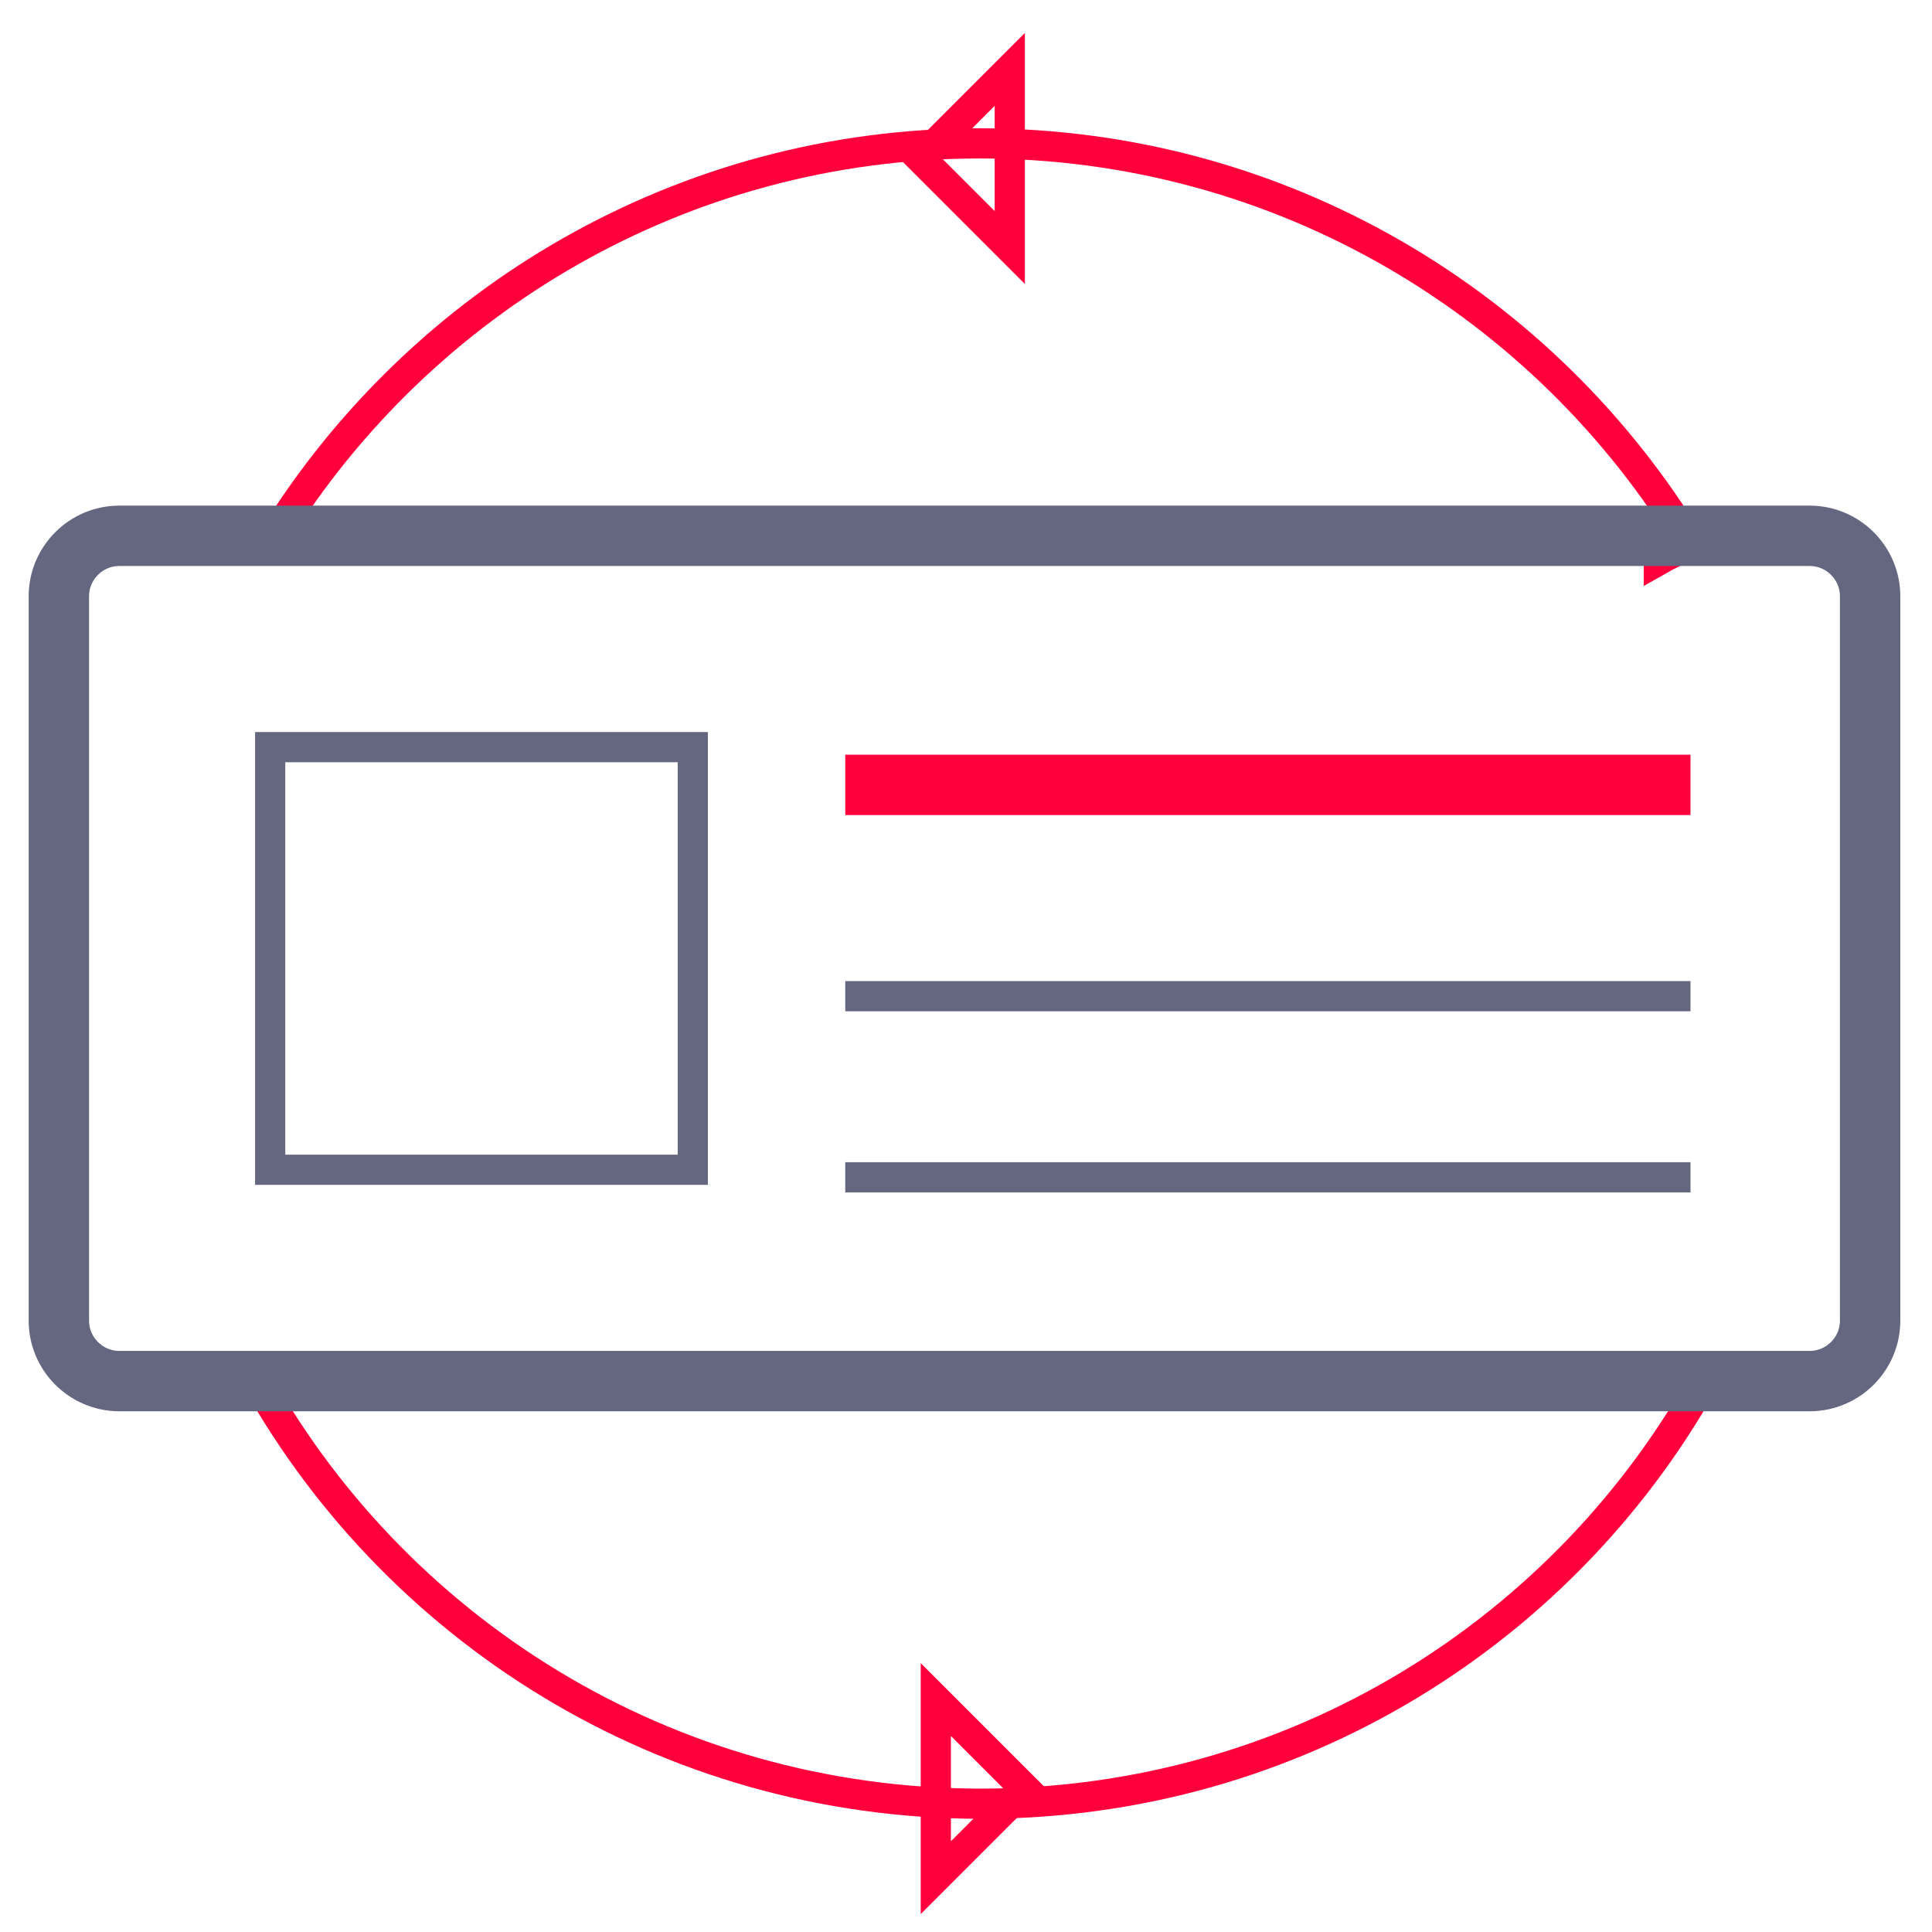
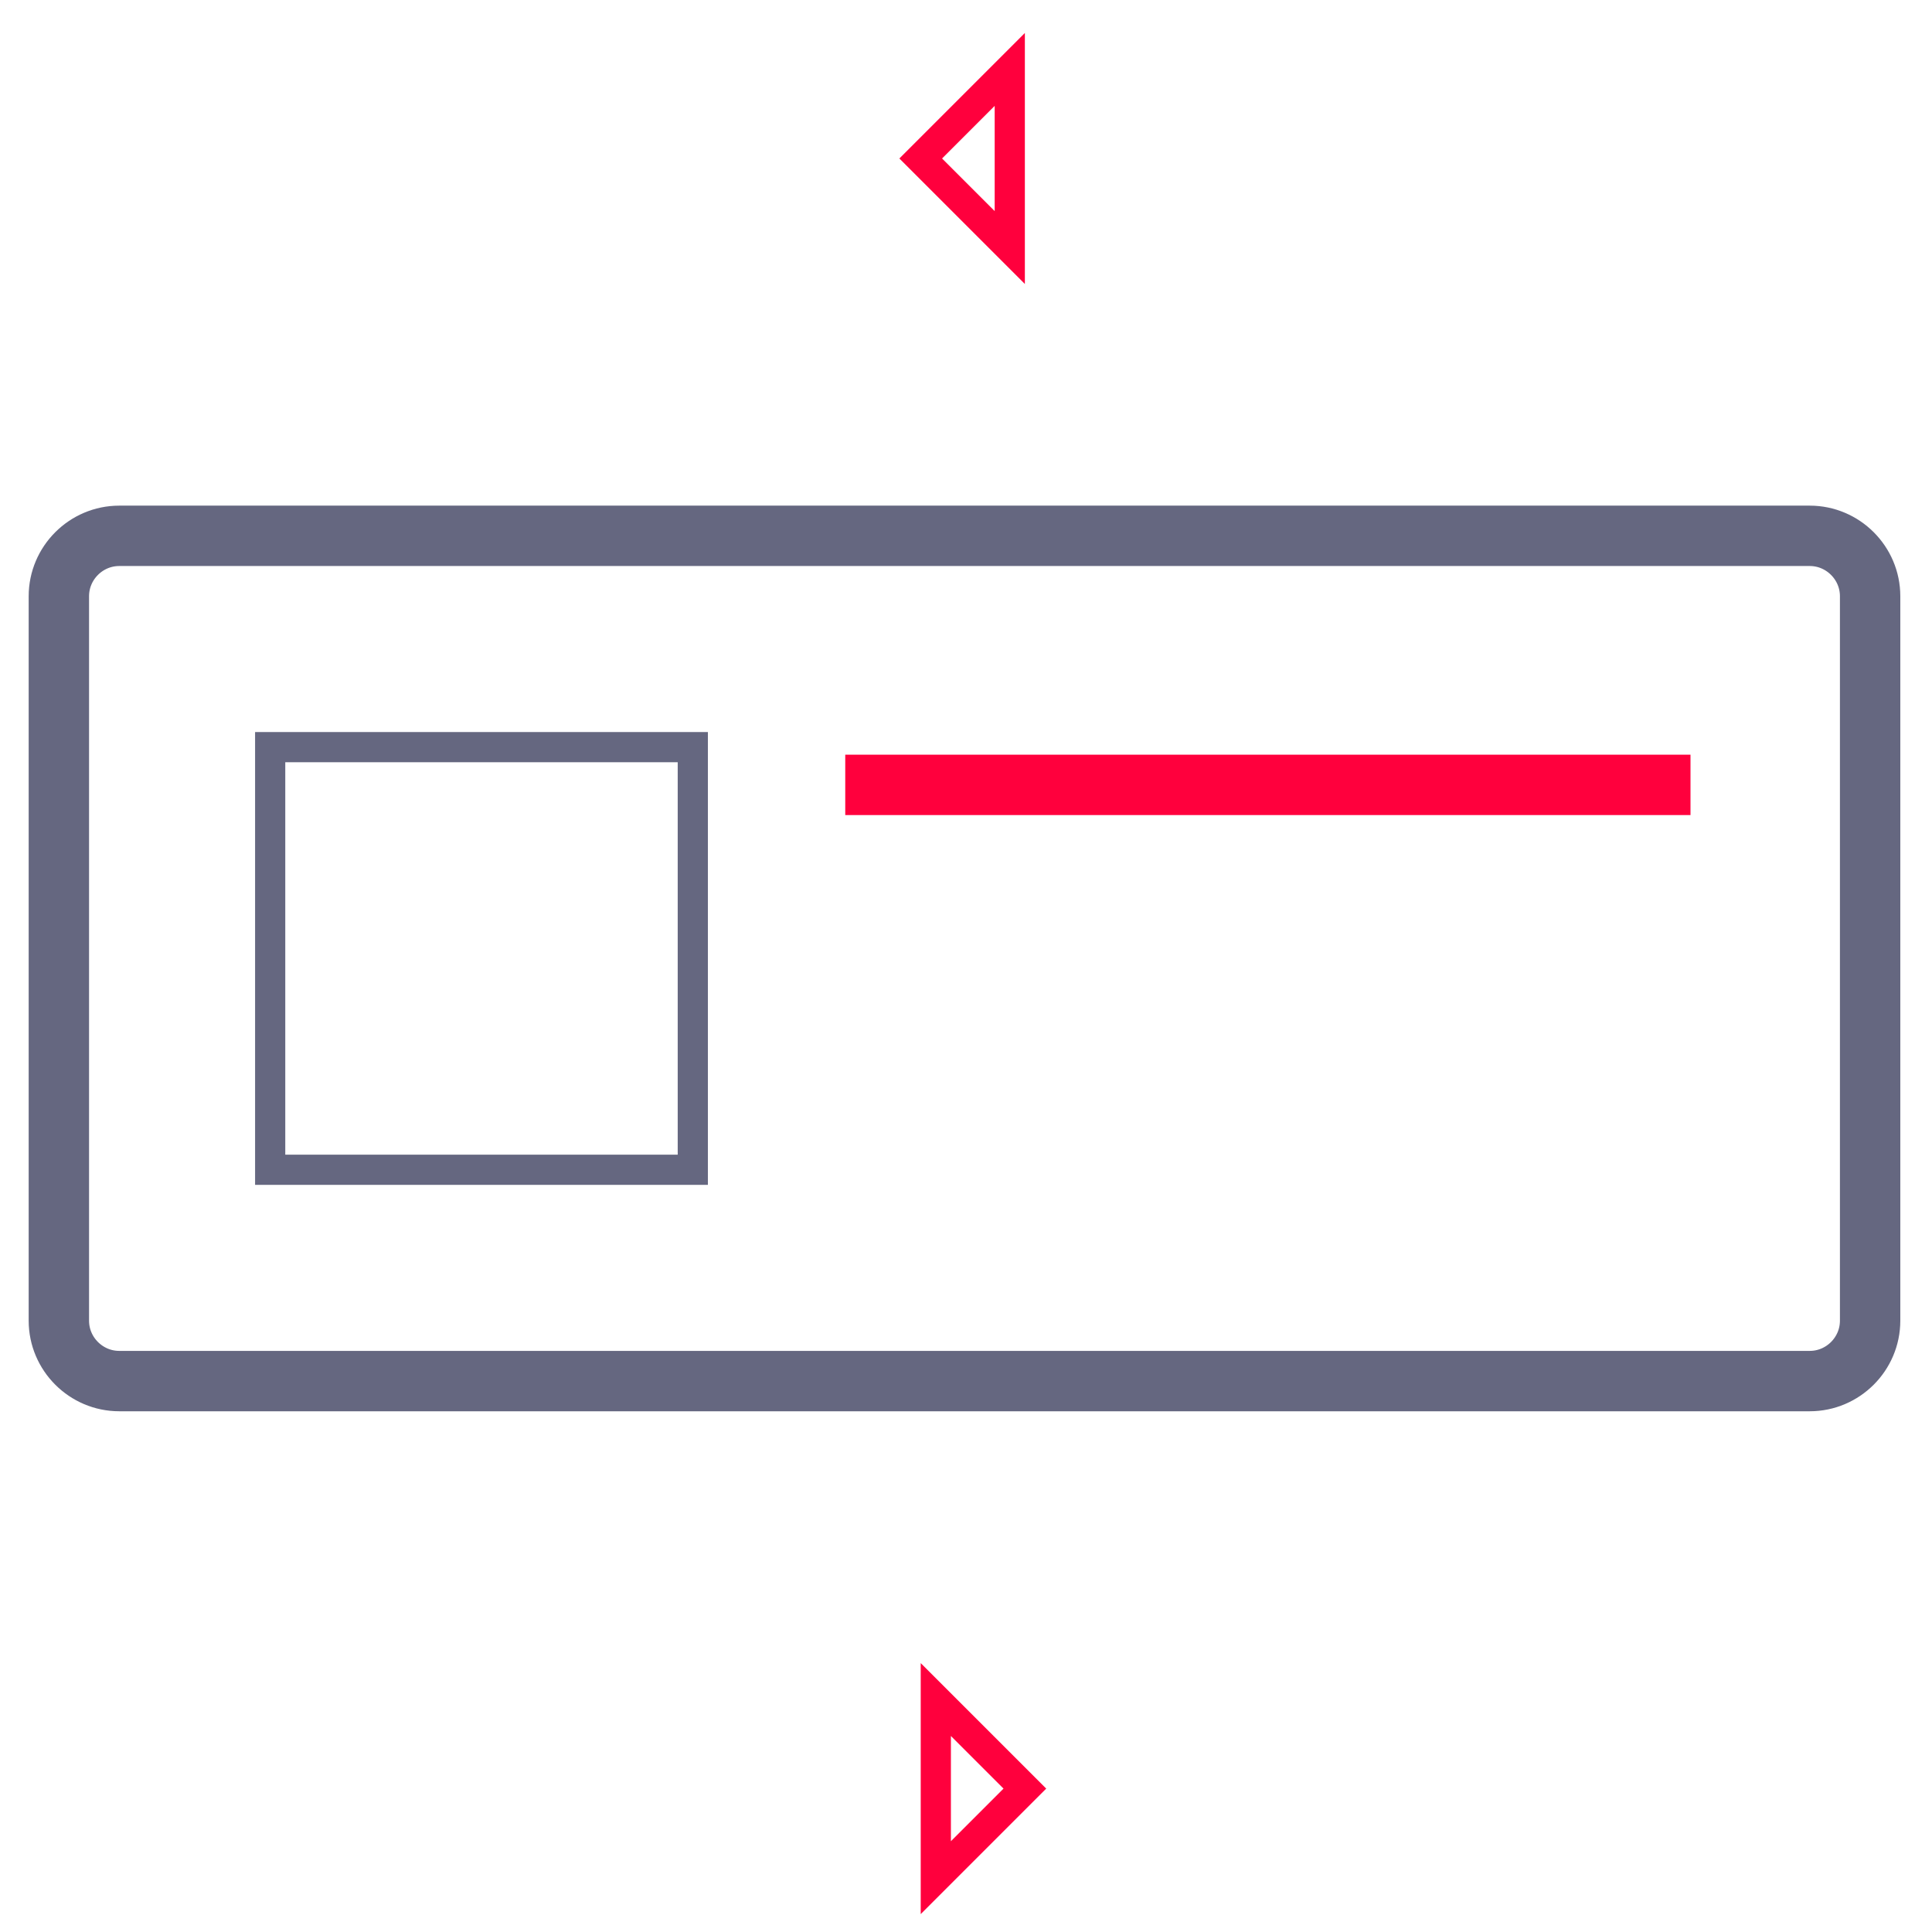
<svg xmlns="http://www.w3.org/2000/svg" version="1.1" id="Слой_2" x="0px" y="0px" viewBox="0 0 128 128" style="enable-background:new 0 0 128 128;" xml:space="preserve">
  <style type="text/css">
	.st0{fill:none;stroke:#656780;stroke-width:4;stroke-miterlimit:10;}
	.st1{fill:none;stroke:#FF003D;stroke-width:2;stroke-miterlimit:10;}
	.st2{fill:none;stroke:#FF003D;stroke-width:2;stroke-linejoin:round;stroke-miterlimit:10;}
	.st3{fill-rule:evenodd;clip-rule:evenodd;fill:none;stroke:#656780;stroke-width:4;stroke-miterlimit:10;}
	.st4{fill-rule:evenodd;clip-rule:evenodd;fill:none;stroke:#FF003D;stroke-width:2;stroke-miterlimit:10;}
	.st5{fill:none;stroke:#656780;stroke-width:2;stroke-miterlimit:10;}
	.st6{fill:none;stroke:#FF003D;stroke-width:4;stroke-miterlimit:10;}
	.st7{fill:none;stroke:#656780;stroke-width:4;stroke-linejoin:round;stroke-miterlimit:10;}
	.st8{fill:none;stroke:#FF003D;stroke-width:2;stroke-linejoin:bevel;stroke-miterlimit:10;}
	.st9{fill:none;stroke:#FF003D;stroke-width:2;stroke-linecap:square;stroke-linejoin:bevel;stroke-miterlimit:10;}
	.st10{fill-rule:evenodd;clip-rule:evenodd;fill:none;stroke:#656780;stroke-width:2;stroke-miterlimit:10;}
	.st11{fill:#FF003D;}
</style>
  <g>
-     <path class="st1" d="M16.6,90.7c9.3,17.2,27.5,28.8,48.4,28.8c20.8,0,38.9-11.5,48.2-28.6" />
-     <path class="st1" d="M109.6,37.2c0.1-0.1,0.2-0.1,0.3-0.2c0,0,0,0.1,0,0.1c0.7-0.4,1.4-0.7,2.1-1C102.4,20.2,84.9,9.5,64.9,9.5   c-19.7,0-37,10.4-46.7,26c-0.1,0.1-0.2,0.3-0.3,0.4" />
    <path class="st0" d="M119.9,35.5H7.9c-2.2,0-4,1.8-4,4v48c0,2.2,1.8,4,4,4h112c2.2,0,4-1.8,4-4v-48   C123.9,37.3,122.1,35.5,119.9,35.5z" />
    <rect x="17.9" y="49.5" class="st5" width="28" height="28" />
-     <line class="st5" x1="56" y1="66" x2="112" y2="66" />
-     <line class="st5" x1="56" y1="78" x2="112" y2="78" />
    <line class="st6" x1="56" y1="52" x2="112" y2="52" />
    <polygon class="st1" points="66.9,16.4 61,10.5 66.9,4.6  " />
    <polygon class="st1" points="62,112.6 67.9,118.5 62,124.4  " />
  </g>
</svg>